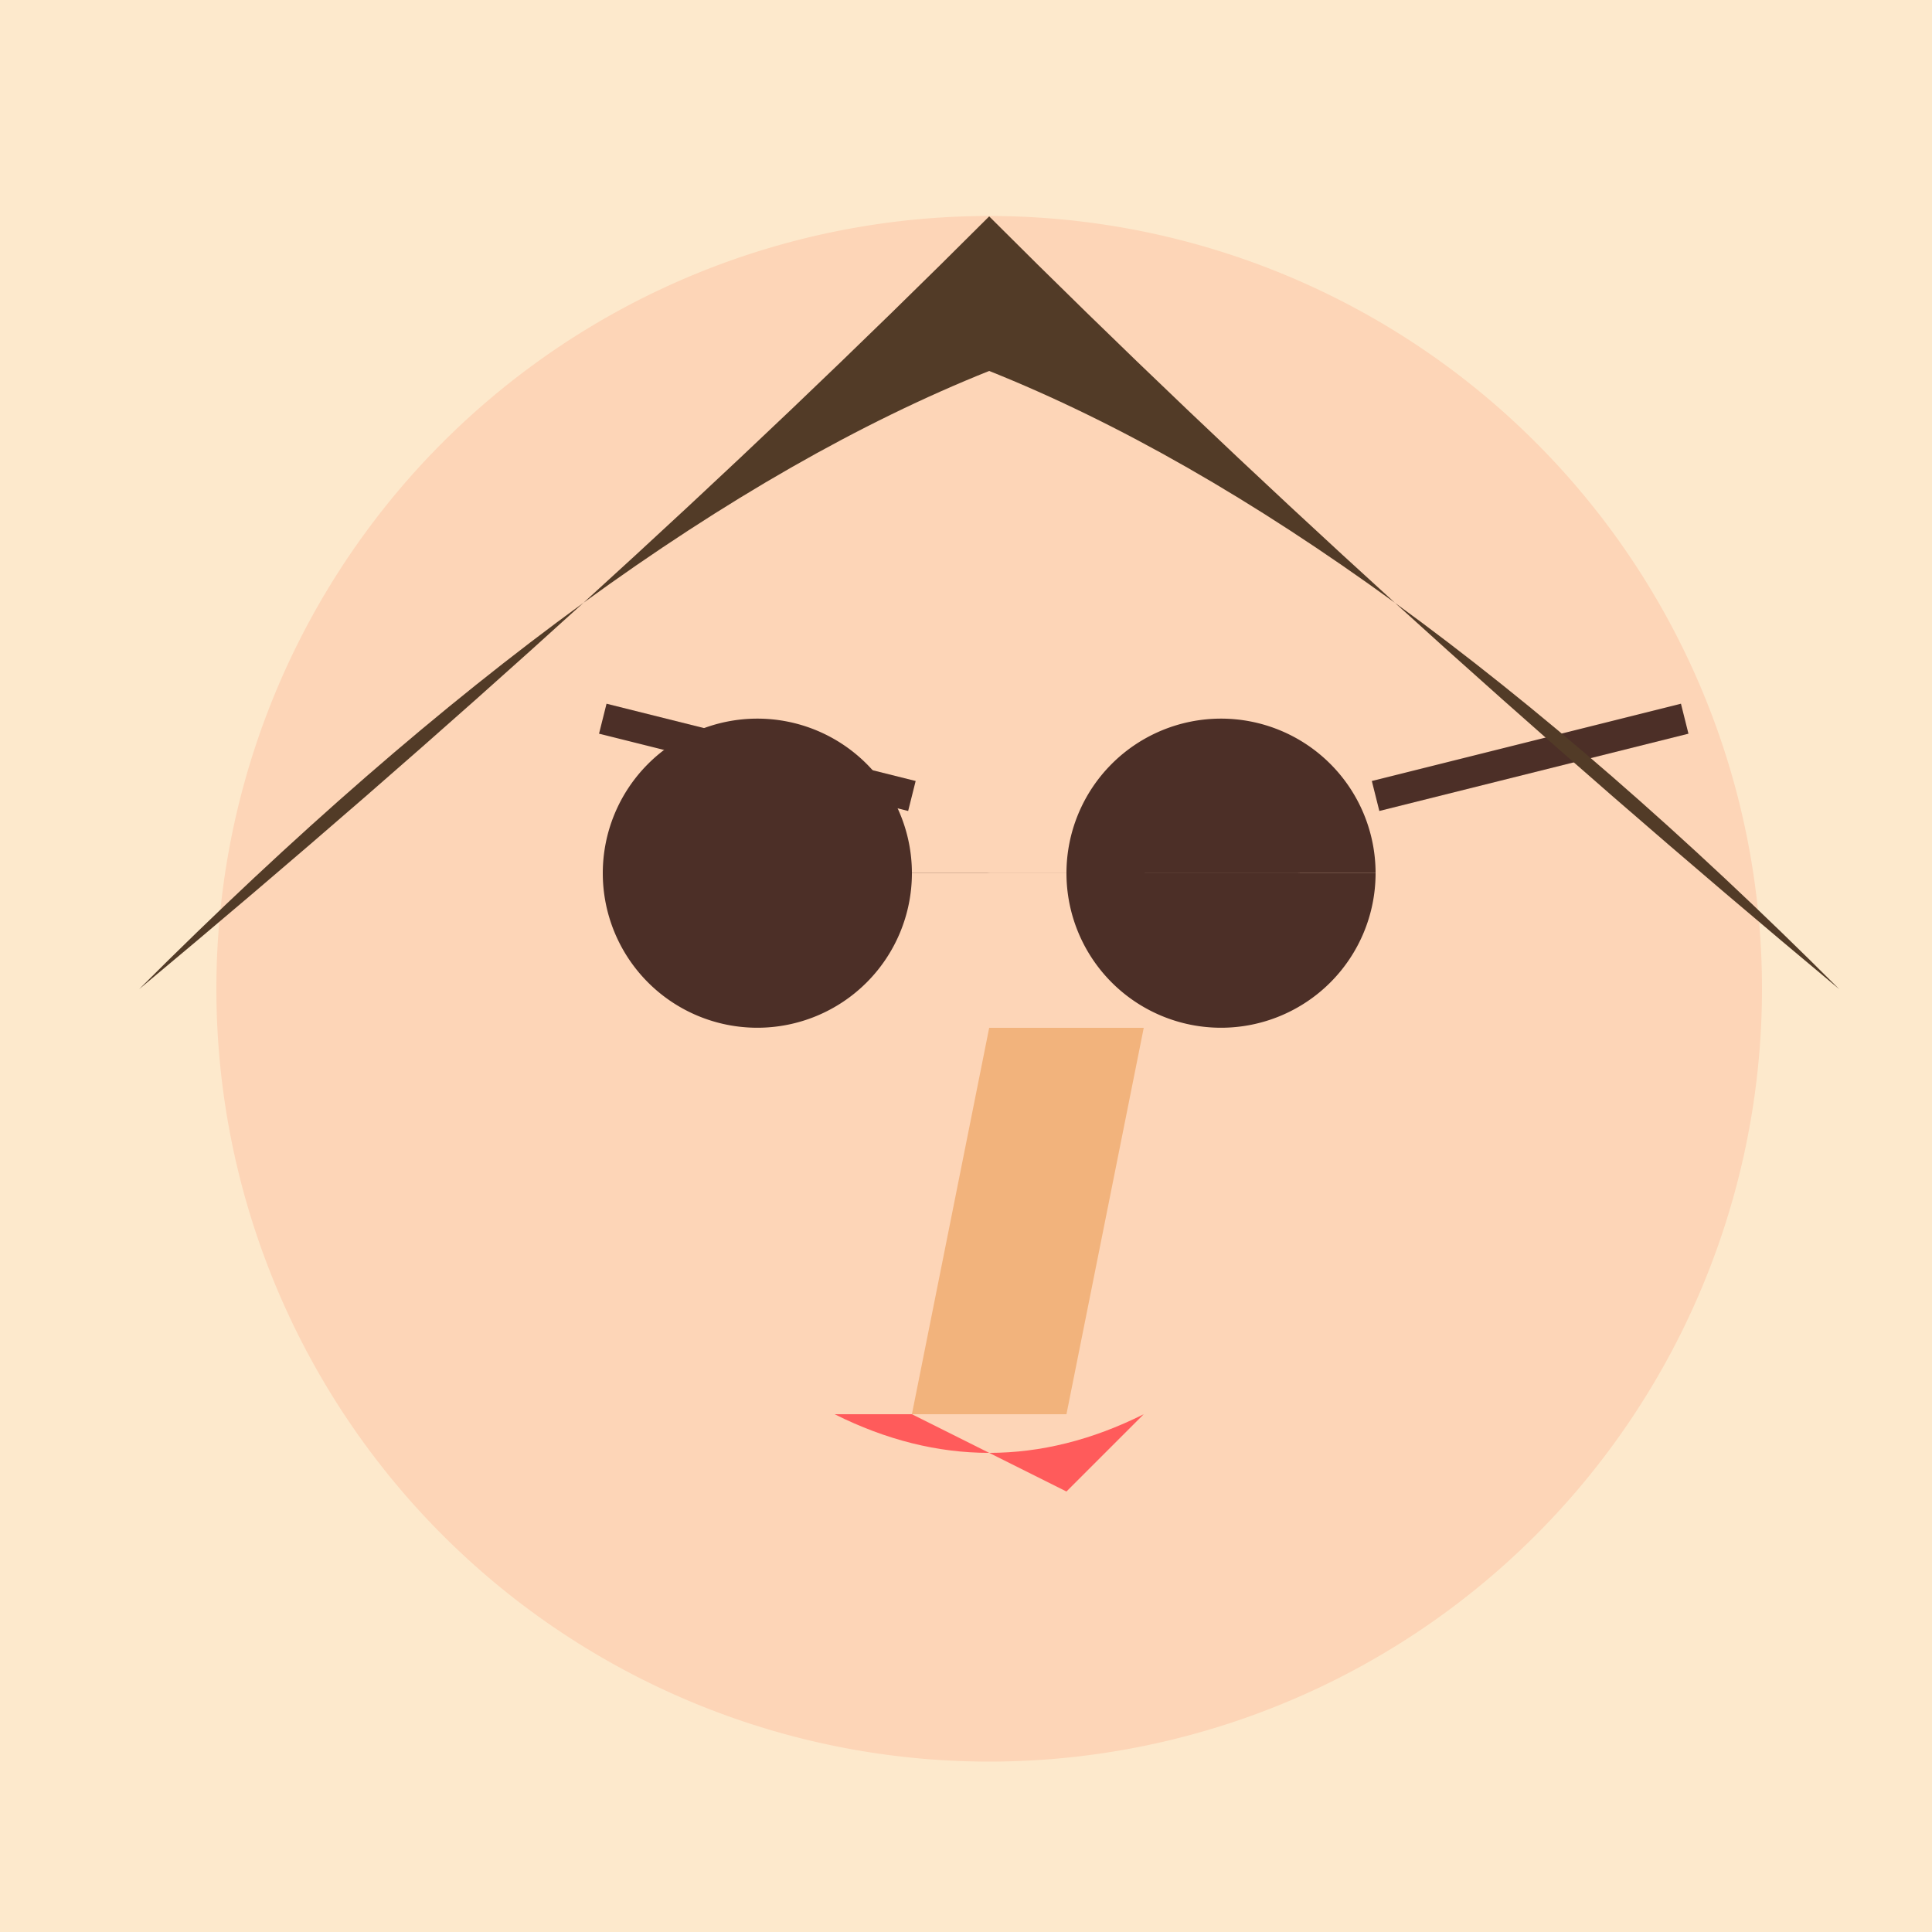
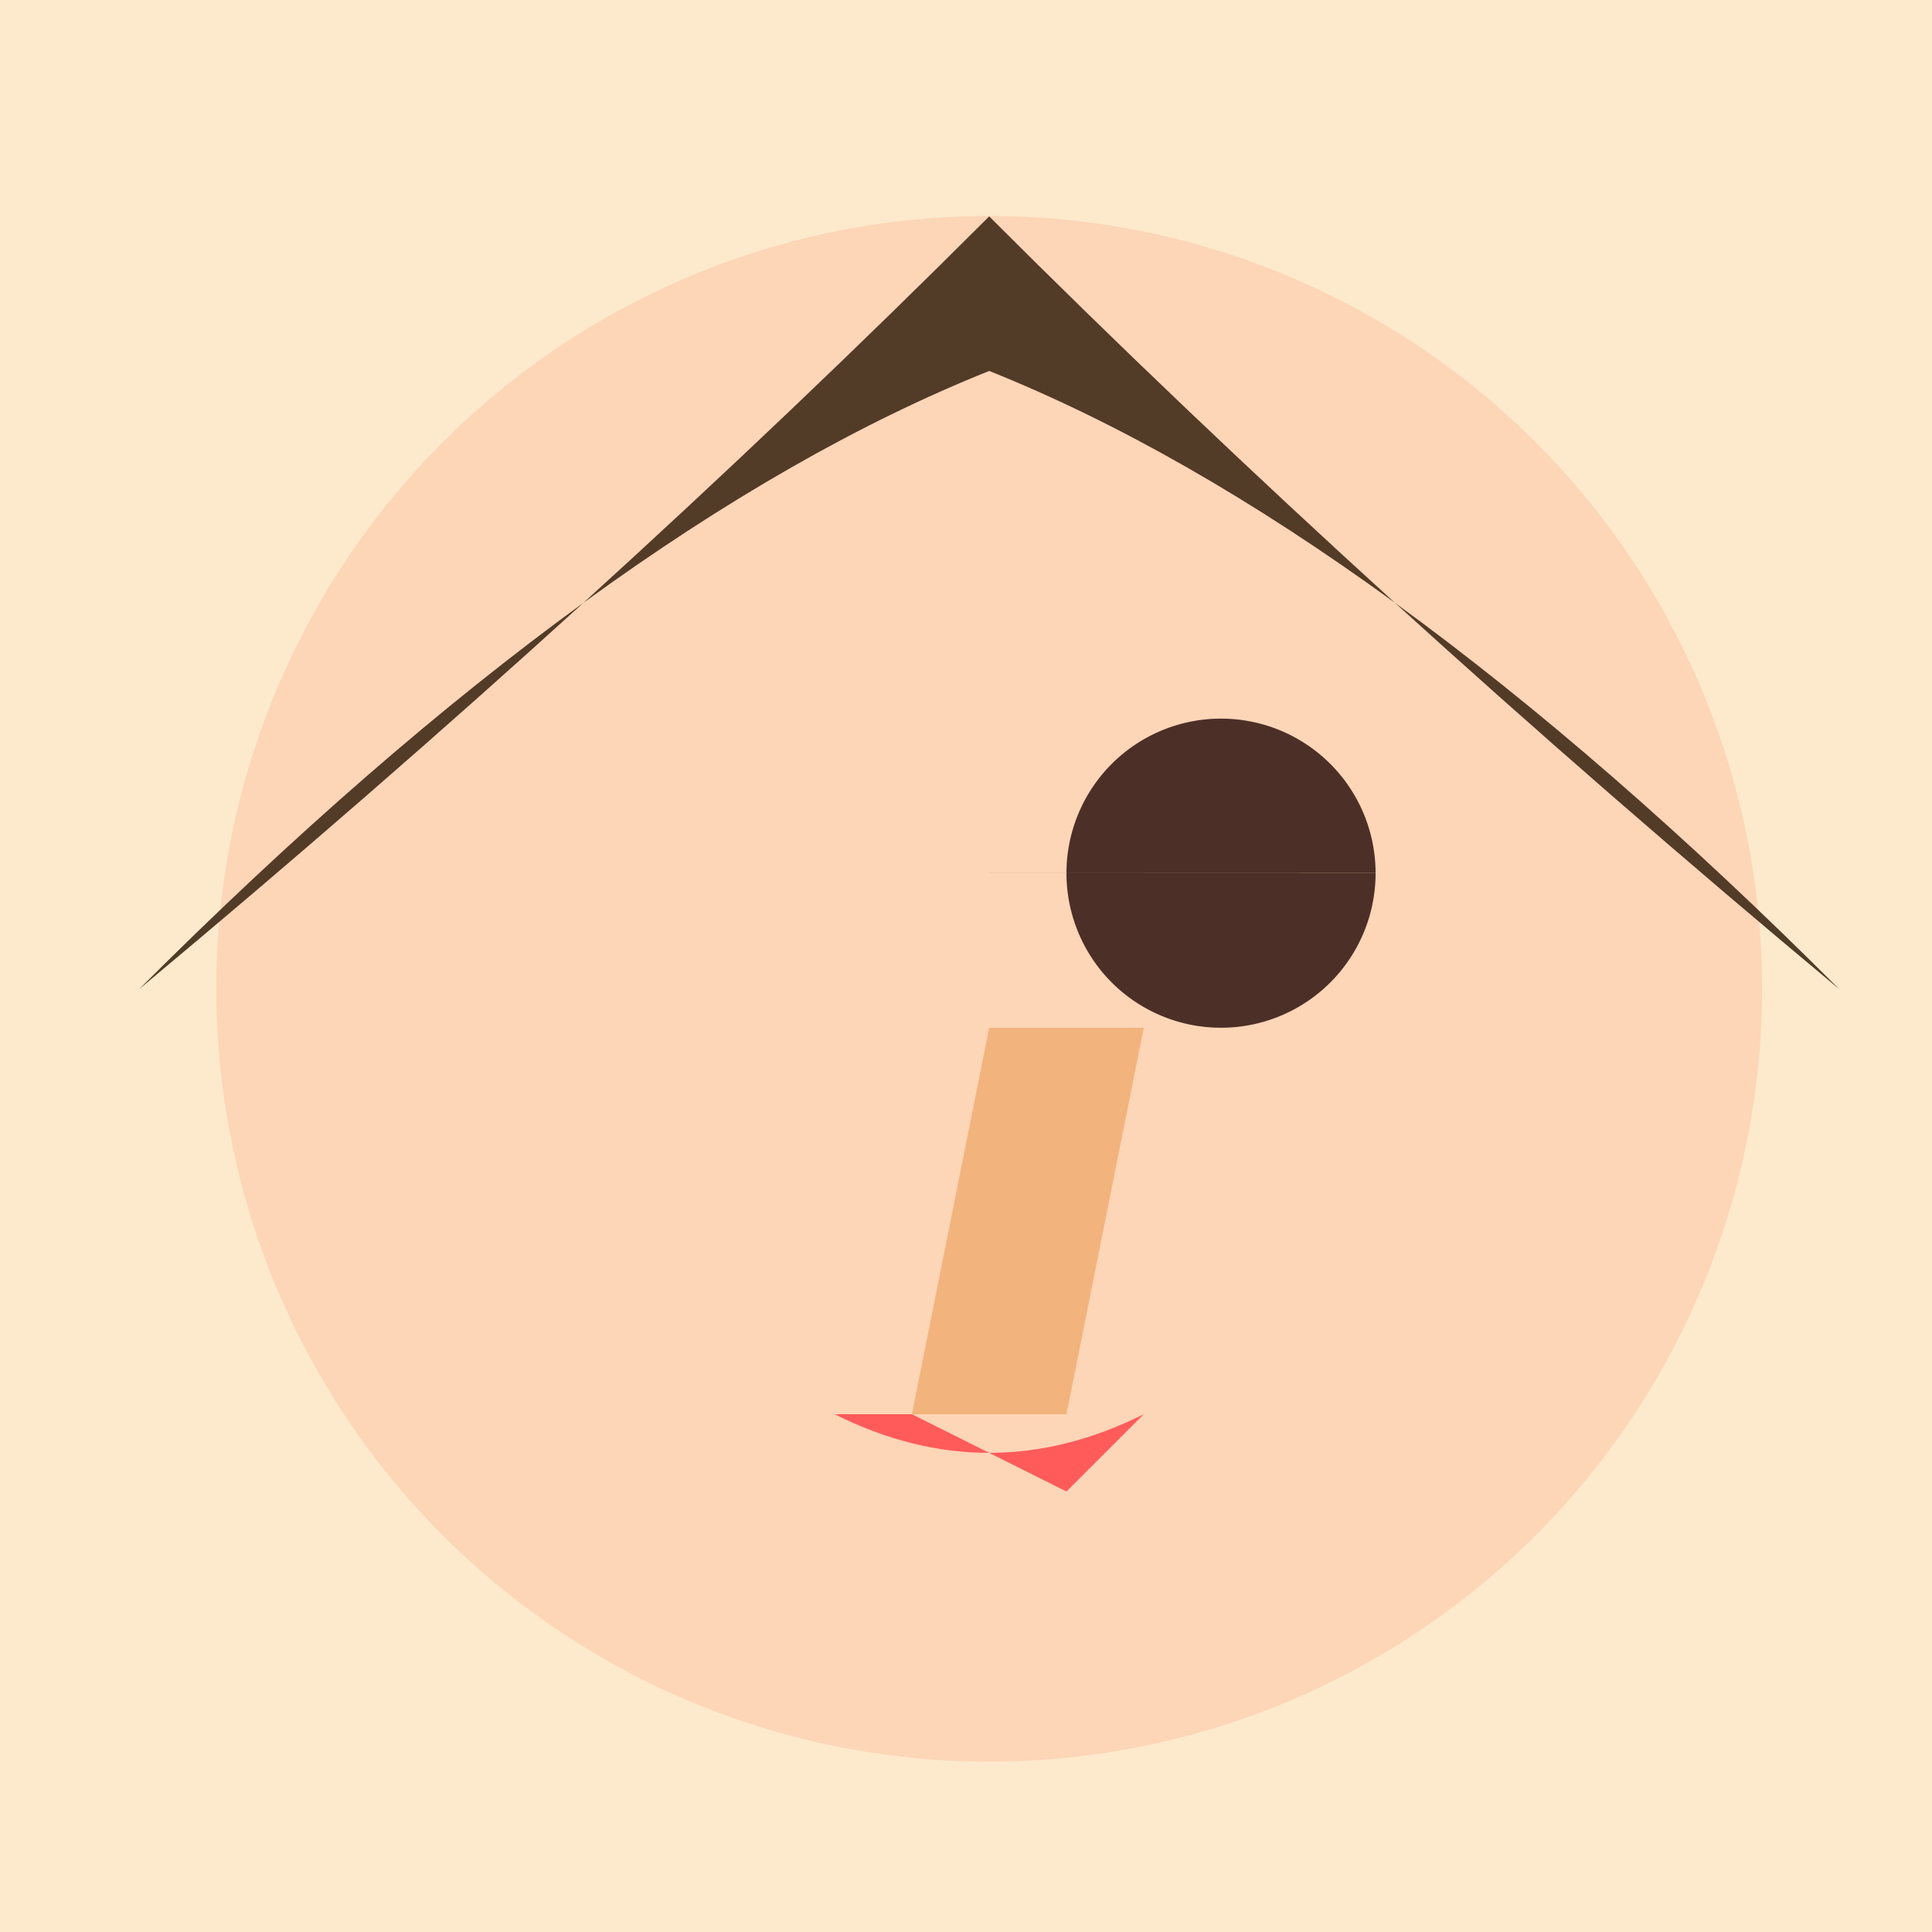
<svg xmlns="http://www.w3.org/2000/svg" width="500" height="500">
  <defs />
  <g>
    <rect fill="#FDE9CC" stroke="none" x="0" y="0" width="512" height="512" />
    <path fill="#FDD5B7" stroke="none" paint-order="stroke fill markers" d=" M 456 256 A 200 200 0 1 1 456 255.8" />
-     <path fill="#4C2F27" stroke="none" paint-order="stroke fill markers" d=" M 236 226 A 40 40 0 1 1 236 225.96 L 356 226 A 40 40 0 1 1 356 225.96" />
-     <path fill="none" stroke="#4C2F27" paint-order="fill stroke markers" d=" M 156 186 L 236 206 M 356 206 L 436 186" stroke-miterlimit="10" stroke-width="8" stroke-dasharray="" />
+     <path fill="#4C2F27" stroke="none" paint-order="stroke fill markers" d=" M 236 226 L 356 226 A 40 40 0 1 1 356 225.96" />
    <path fill="#F2B37C" stroke="none" paint-order="stroke fill markers" d=" M 256 266 L 236 366 L 276 366 L 296 266" />
    <path fill="#FF5B5B" stroke="none" paint-order="stroke fill markers" d=" M 216 366 Q 256 386 296 366 L 276 386 L 236 366" />
    <path fill="#523B27" stroke="none" paint-order="stroke fill markers" d=" M 256 56 Q 156 156 36 256 Q 156 136 256 96 Q 356 136 476 256 Q 356 156 256 56" />
  </g>
</svg>